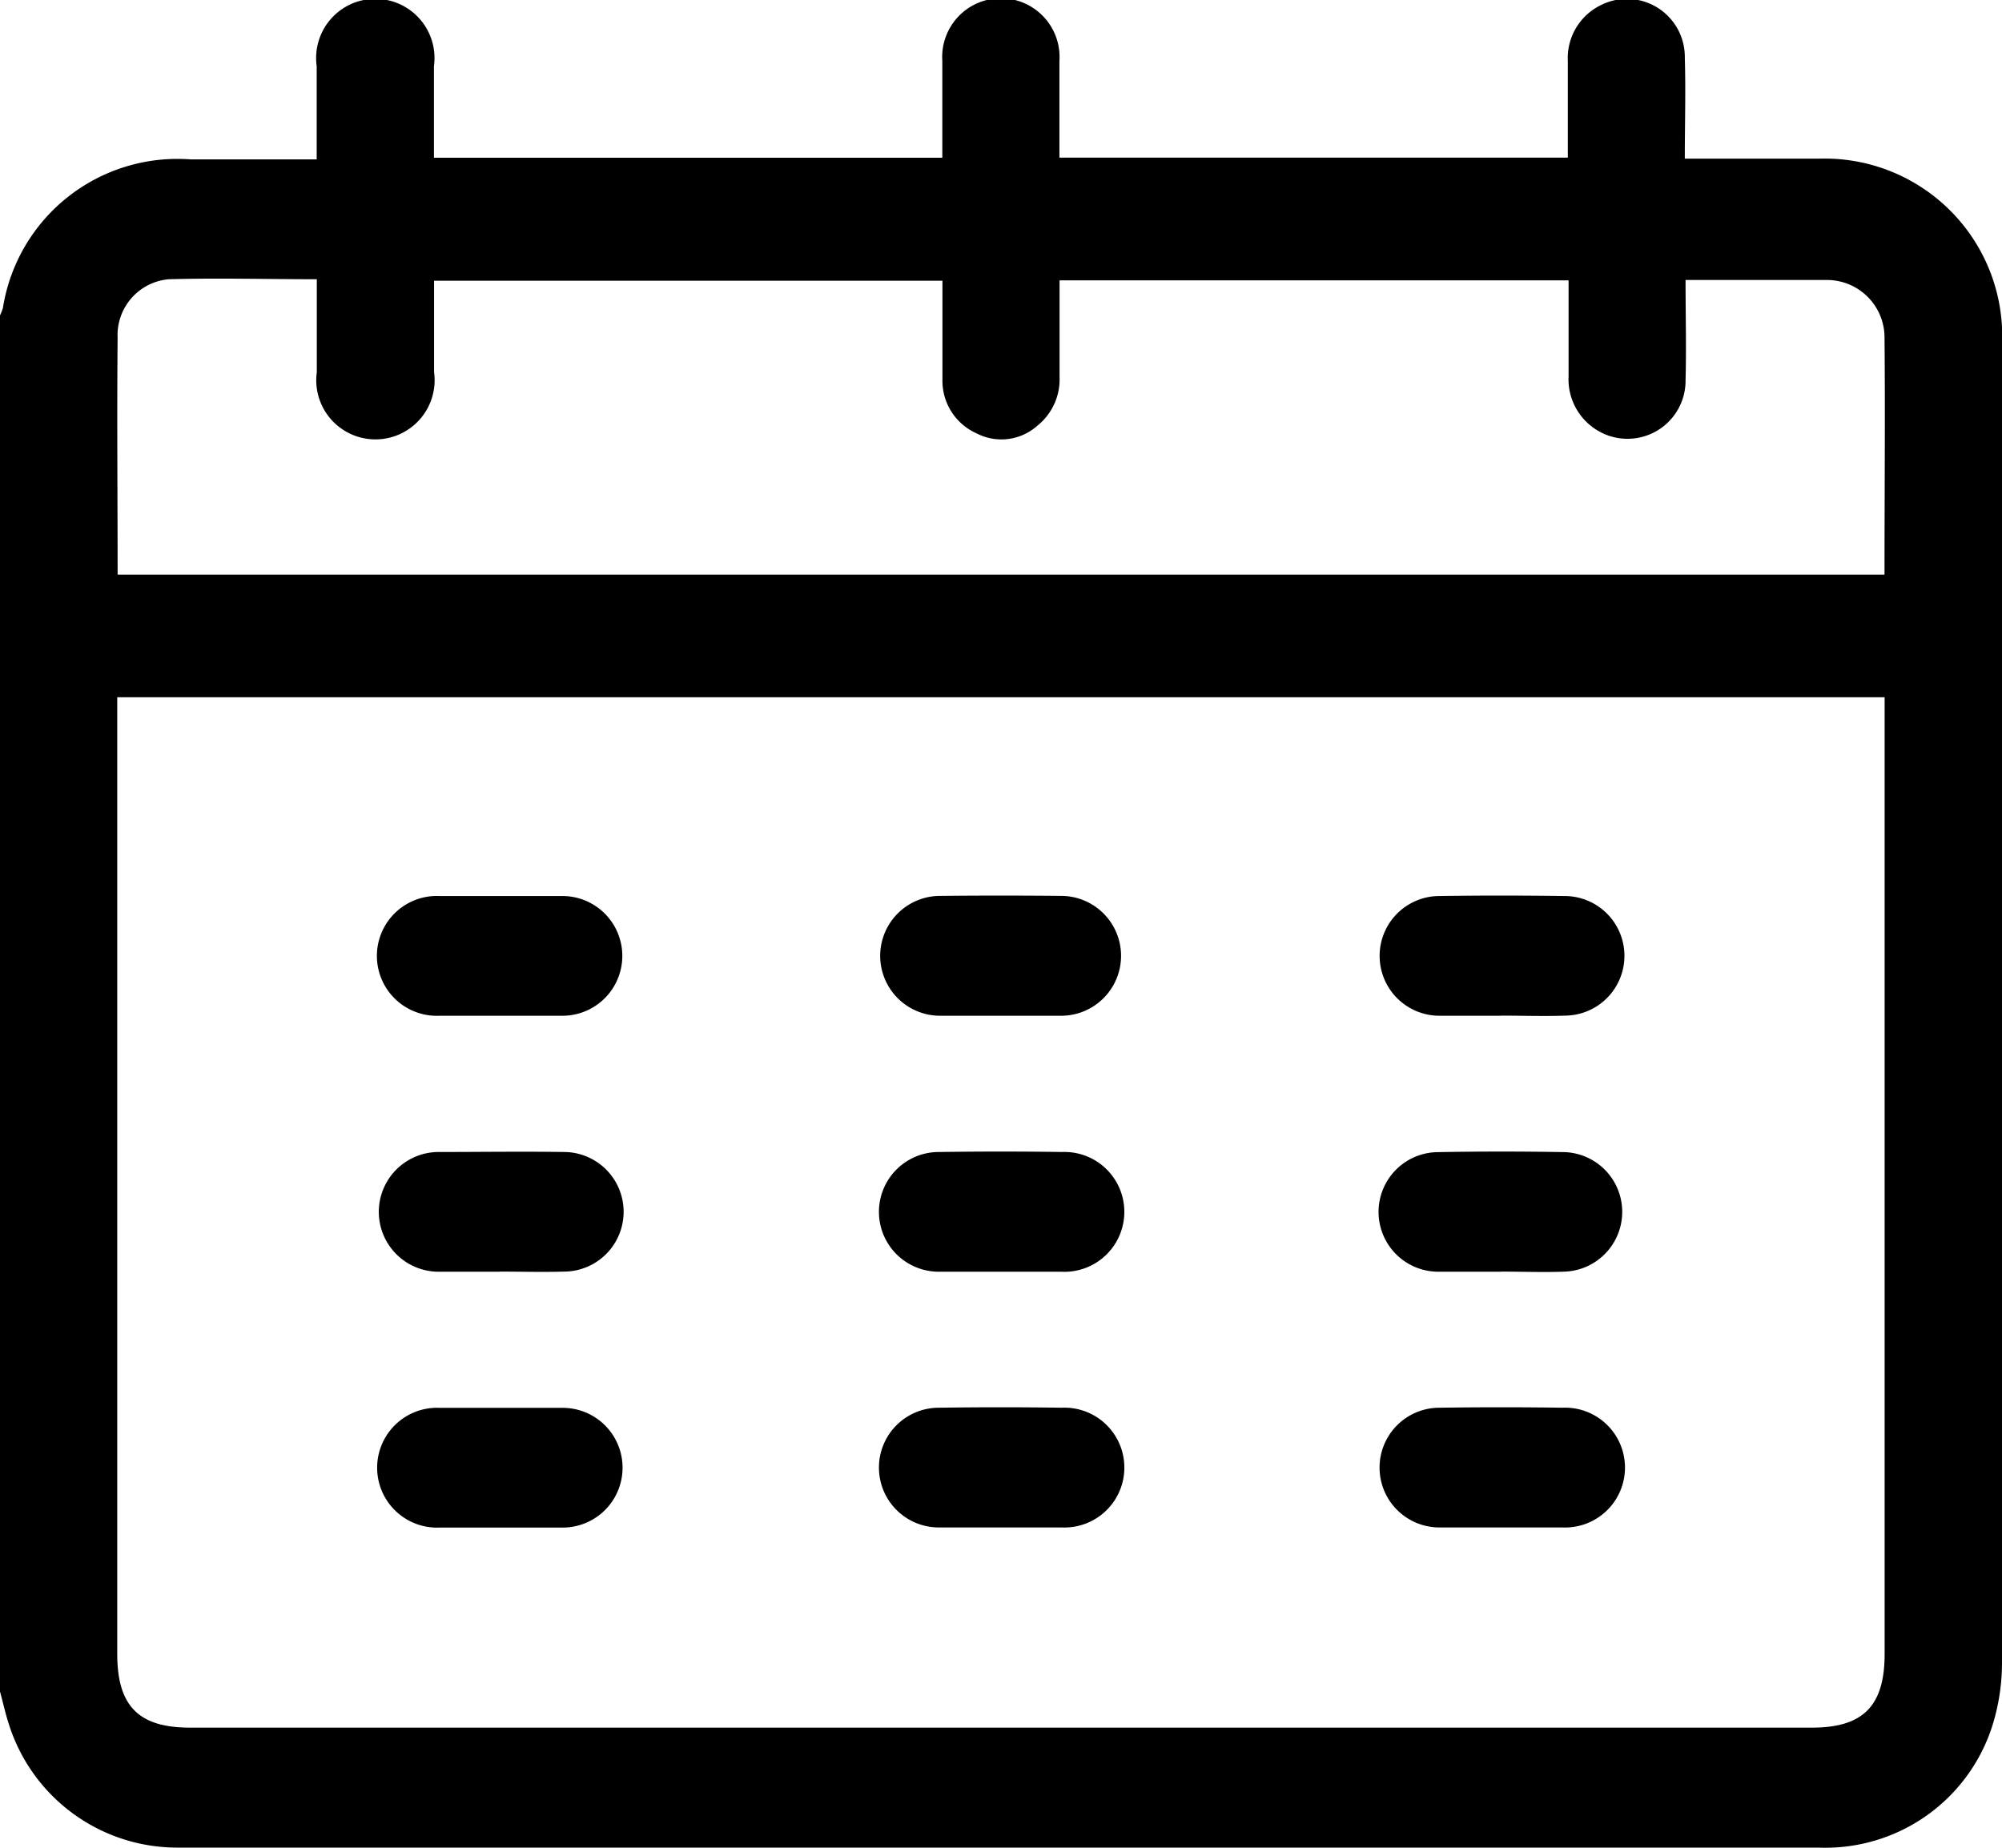
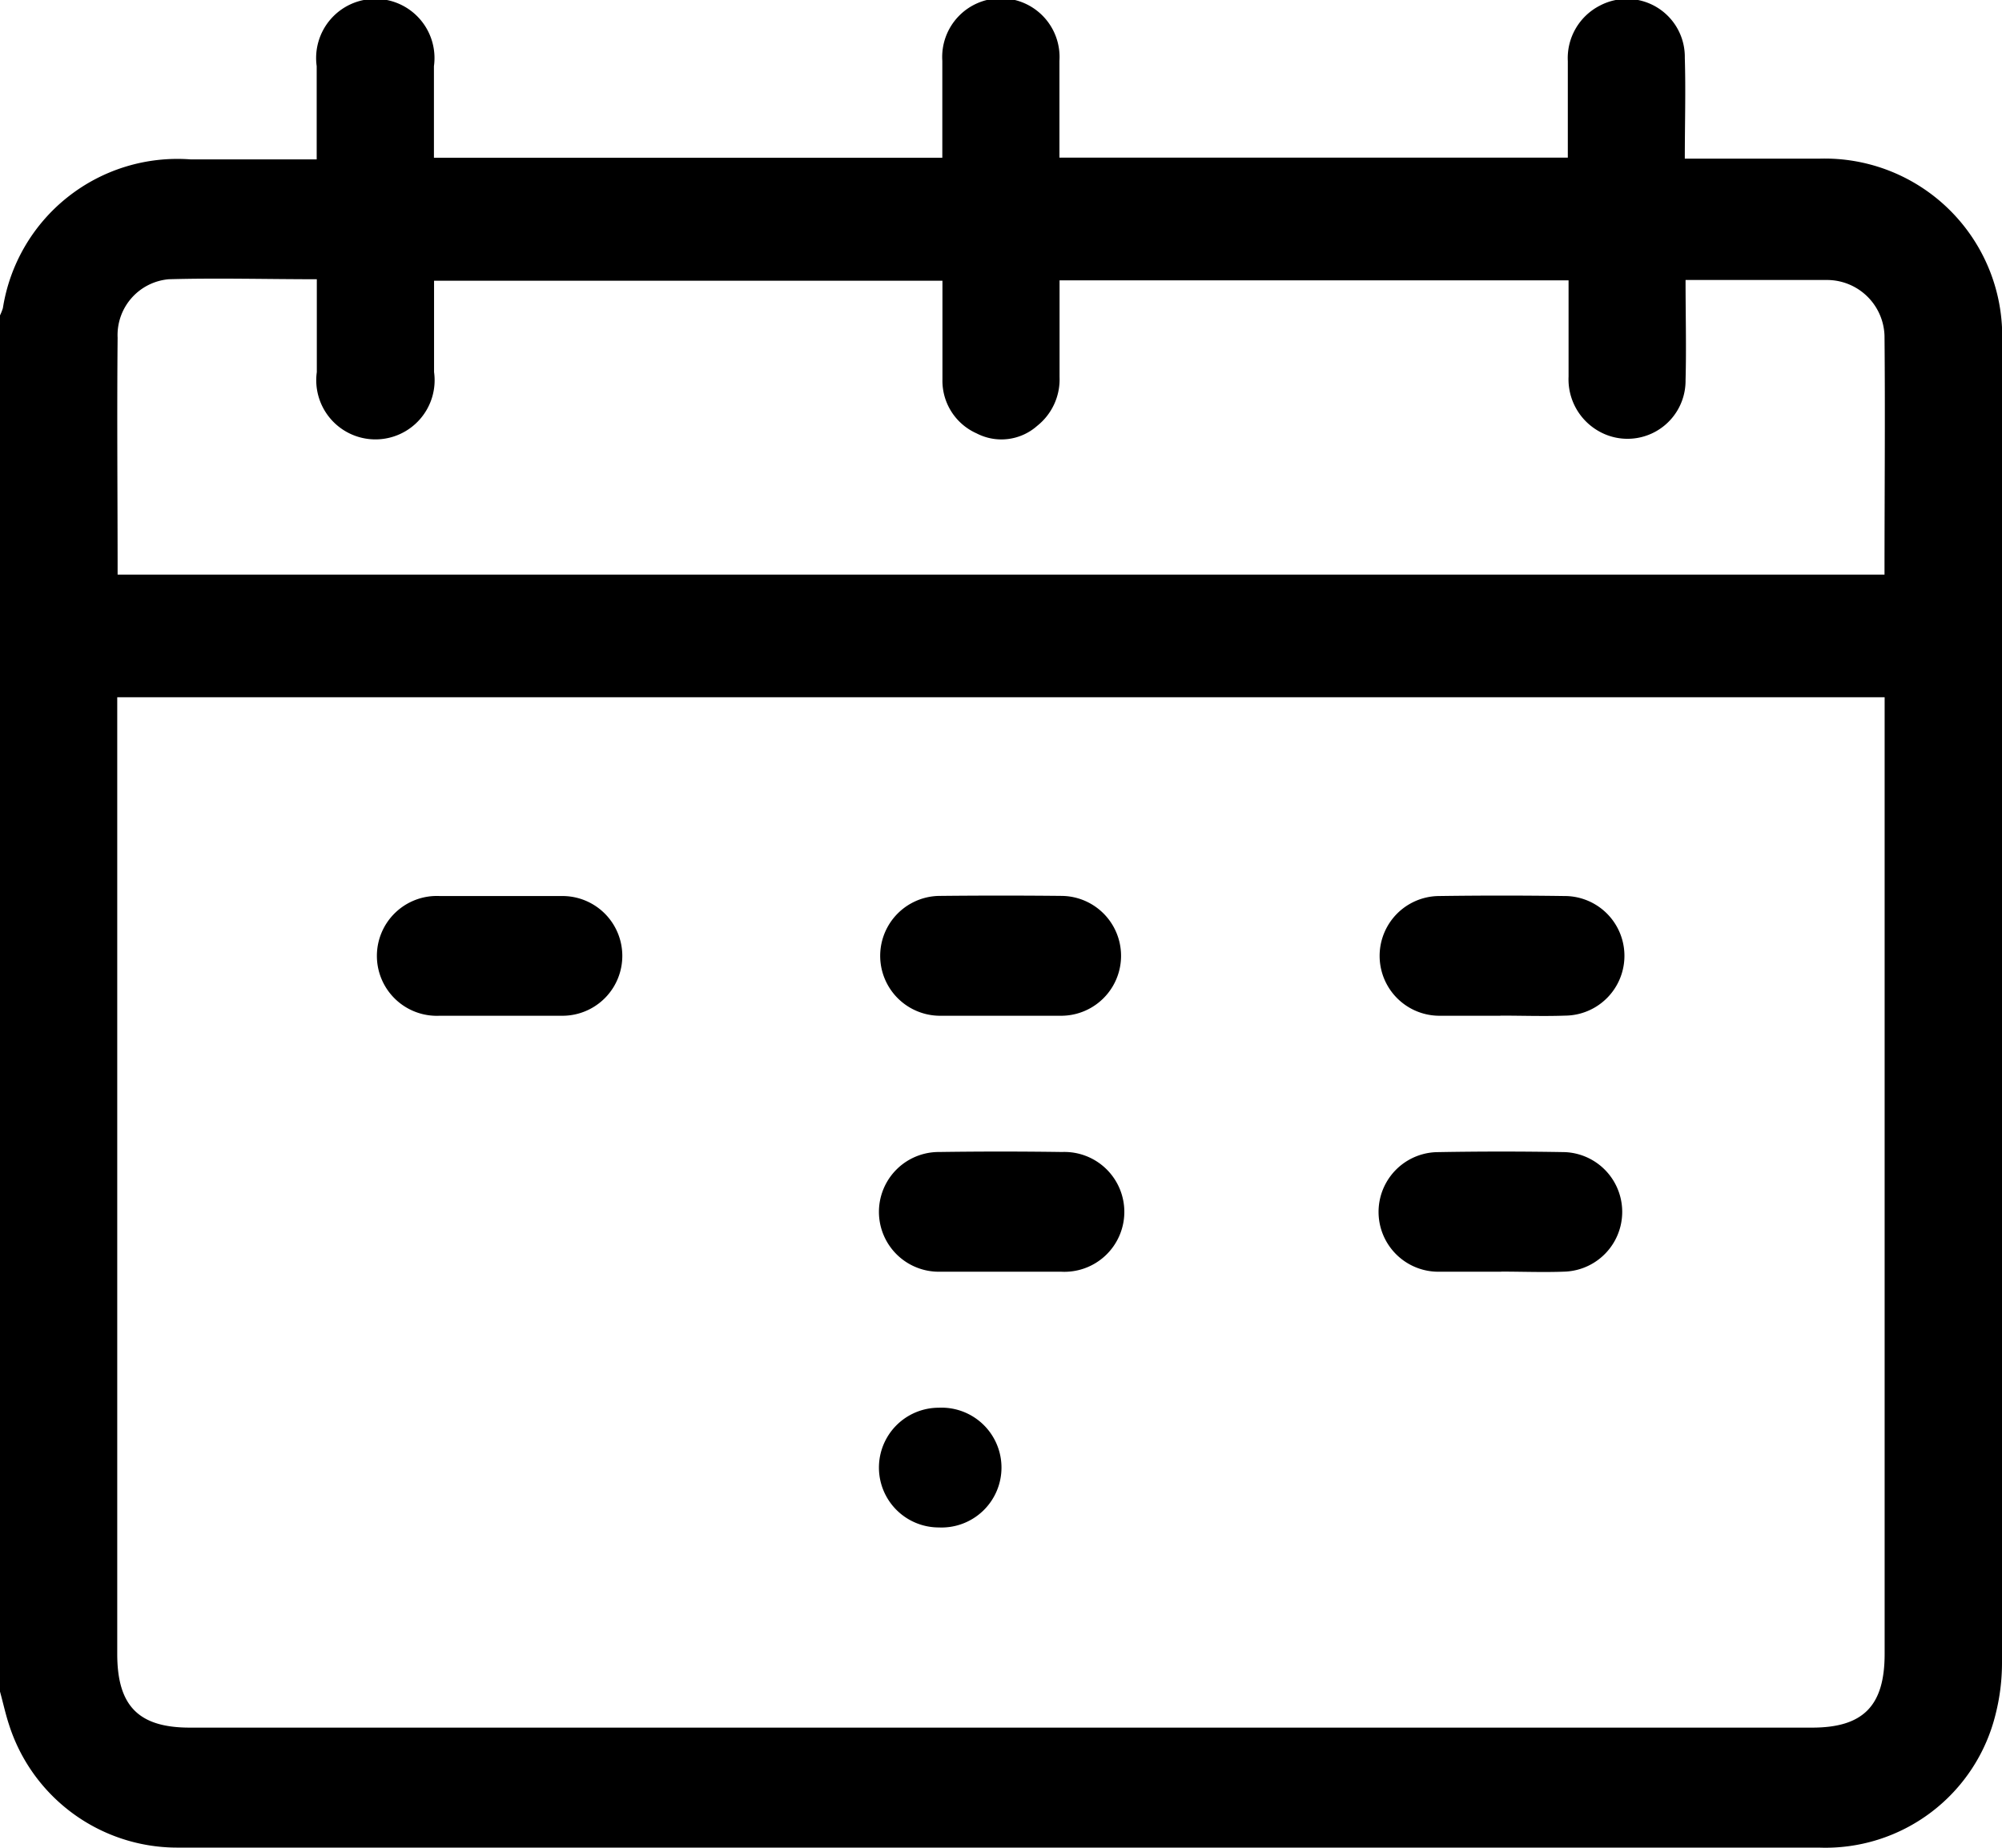
<svg xmlns="http://www.w3.org/2000/svg" width="16" height="14.769" viewBox="0 0 16 14.769">
  <defs>
    <clipPath id="a">
      <rect width="16" height="14.769" fill="none" />
    </clipPath>
  </defs>
  <g clip-path="url(#a)">
    <path d="M0,13.521v-11a.44.44,0,0,0,.023-.058,1.412,1.412,0,0,1,1.5-1.189H2.531c0-.258,0-.5,0-.745a.473.473,0,1,1,.937,0c0,.243,0,.486,0,.732H7.531c0-.265,0-.52,0-.775a.469.469,0,1,1,.936,0c0,.133,0,.266,0,.4s0,.251,0,.374h4.063c0-.262,0-.516,0-.771a.471.471,0,0,1,.254-.443.463.463,0,0,1,.681.417c.008.264,0,.529,0,.805.372,0,.725,0,1.078,0A1.419,1.419,0,0,1,16,2.757q0,5.265,0,10.53a1.673,1.673,0,0,1-.05.41,1.4,1.4,0,0,1-1.416,1.071H4.035c-.875,0-1.75,0-2.624,0a1.411,1.411,0,0,1-1.34-.986C.044,13.7.024,13.608,0,13.521M15.062,5.573H.937v.185q0,3.731,0,7.462c0,.416.171.589.58.589H14.482c.409,0,.58-.174.58-.589q0-3.731,0-7.462ZM.938,4.593H15.061c0-.643.006-1.276,0-1.909a.46.46,0,0,0-.465-.446c-.177,0-.354,0-.531,0h-.594c0,.284.007.545,0,.8a.464.464,0,0,1-.708.4.476.476,0,0,1-.227-.428c0-.258,0-.516,0-.769H8.468c0,.264,0,.518,0,.773a.474.474,0,0,1-.179.39.431.431,0,0,1-.484.06.46.46,0,0,1-.273-.431c0-.264,0-.528,0-.789H3.469c0,.252,0,.491,0,.73a.473.473,0,1,1-.937,0c0-.243,0-.487,0-.742-.4,0-.794-.011-1.183,0A.448.448,0,0,0,.94,2.7c-.006.628,0,1.256,0,1.9" transform="translate(0 0)" />
    <path d="M3.428,6.777c-.161,0-.322,0-.483,0a.479.479,0,1,1,0-.957c.327,0,.654,0,.982,0a.478.478,0,0,1,0,.957c-.166,0-.332,0-.5,0" transform="translate(0.568 1.342)" />
    <path d="M6.674,6.777c-.161,0-.322,0-.483,0A.479.479,0,1,1,6.2,5.819q.483-.005.966,0a.479.479,0,1,1-.007.958c-.161,0-.322,0-.483,0" transform="translate(1.318 1.342)" />
    <path d="M9.922,6.777c-.161,0-.322,0-.483,0a.478.478,0,0,1-.005-.957q.5-.007,1,0a.478.478,0,0,1,.005.956c-.171.006-.343,0-.514,0" transform="translate(2.068 1.342)" />
-     <path d="M3.421,8.439c-.161,0-.322,0-.483,0a.478.478,0,0,1,0-.957c.332,0,.665-.005,1,0a.478.478,0,0,1,0,.956c-.171.005-.343,0-.514,0" transform="translate(0.568 1.726)" />
    <path d="M6.682,8.439c-.166,0-.332,0-.5,0a.478.478,0,0,1,.006-.957q.491-.007.982,0a.479.479,0,1,1-.006.957c-.161,0-.322,0-.483,0" transform="translate(1.318 1.726)" />
    <path d="M9.93,8.439c-.166,0-.332,0-.5,0a.478.478,0,0,1-.005-.956q.506-.009,1.013,0a.478.478,0,0,1,.005.955c-.171.007-.343,0-.514,0" transform="translate(2.068 1.726)" />
-     <path d="M3.429,9.143c.166,0,.332,0,.5,0a.478.478,0,0,1,0,.957c-.327,0-.654,0-.982,0a.479.479,0,1,1,0-.957c.161,0,.322,0,.483,0" transform="translate(0.568 2.11)" />
-     <path d="M6.668,10.1c-.161,0-.322,0-.483,0a.478.478,0,0,1,0-.957q.491-.007.982,0a.479.479,0,1,1,0,.957c-.166,0-.332,0-.5,0" transform="translate(1.318 2.109)" />
-     <path d="M9.919,10.1c-.161,0-.322,0-.483,0a.478.478,0,0,1,0-.957q.491-.007.982,0a.479.479,0,1,1,0,.957c-.166,0-.332,0-.5,0" transform="translate(2.068 2.109)" />
+     <path d="M6.668,10.1c-.161,0-.322,0-.483,0a.478.478,0,0,1,0-.957a.479.479,0,1,1,0,.957c-.166,0-.332,0-.5,0" transform="translate(1.318 2.109)" />
  </g>
</svg>